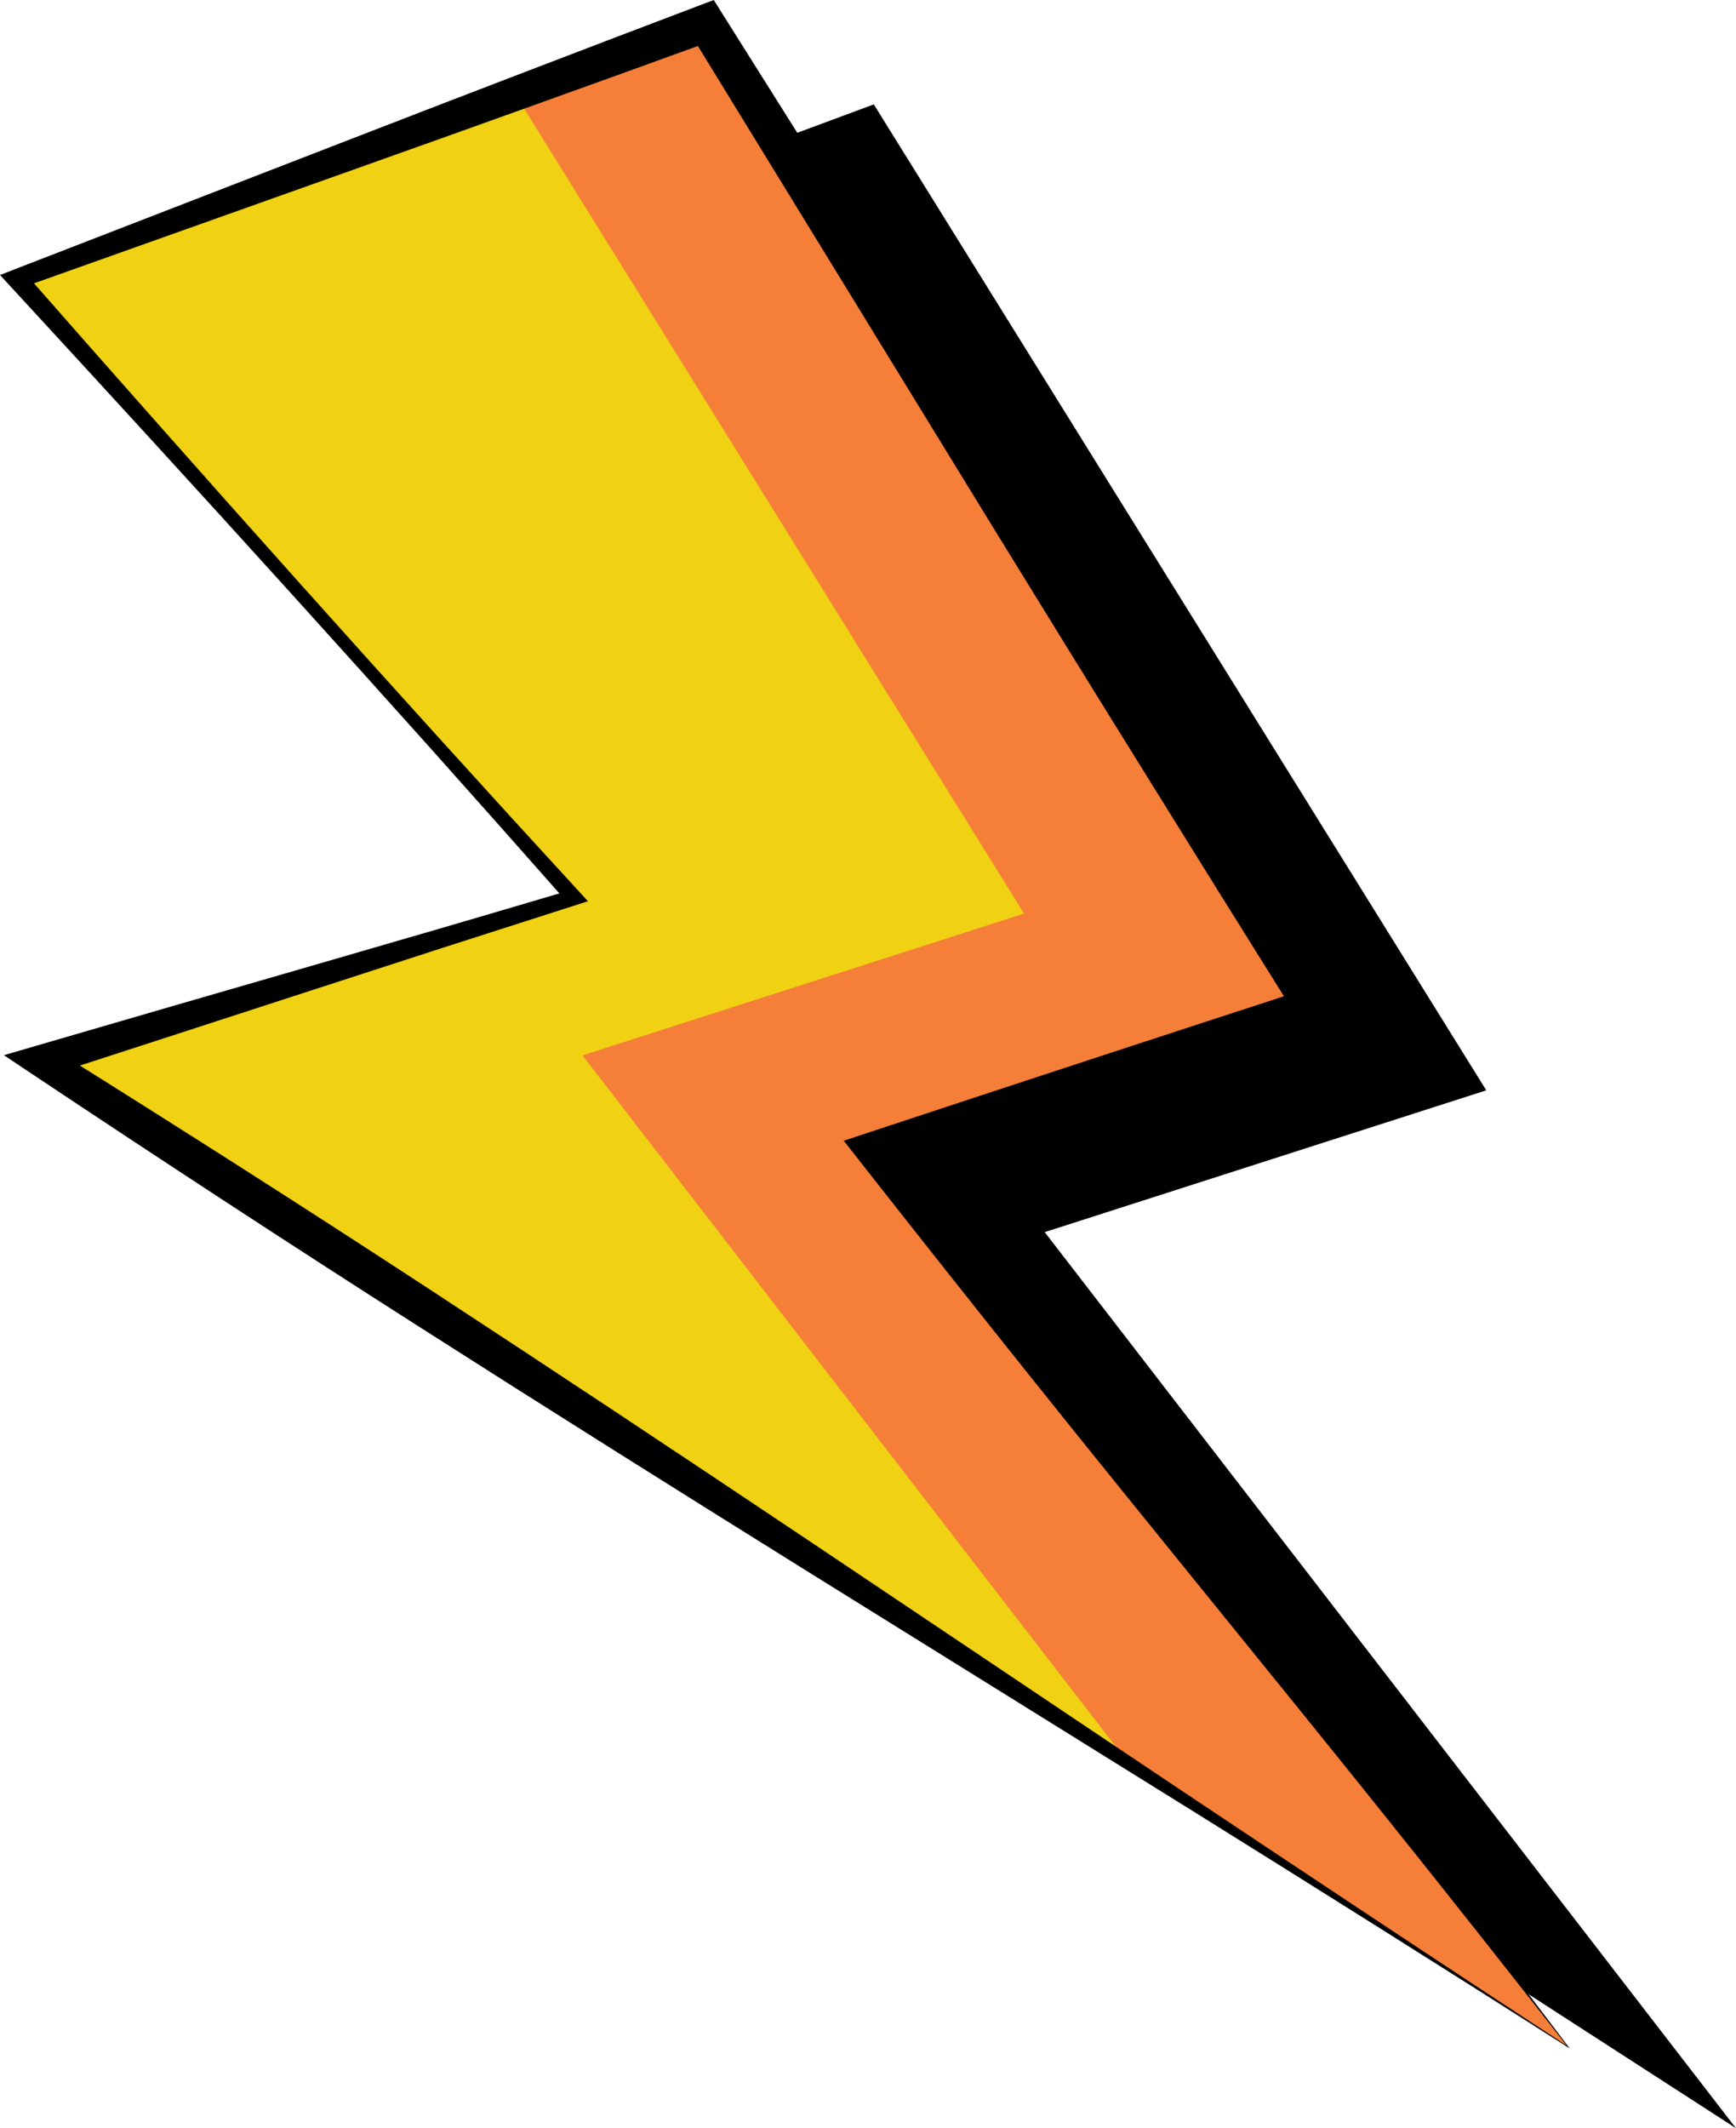
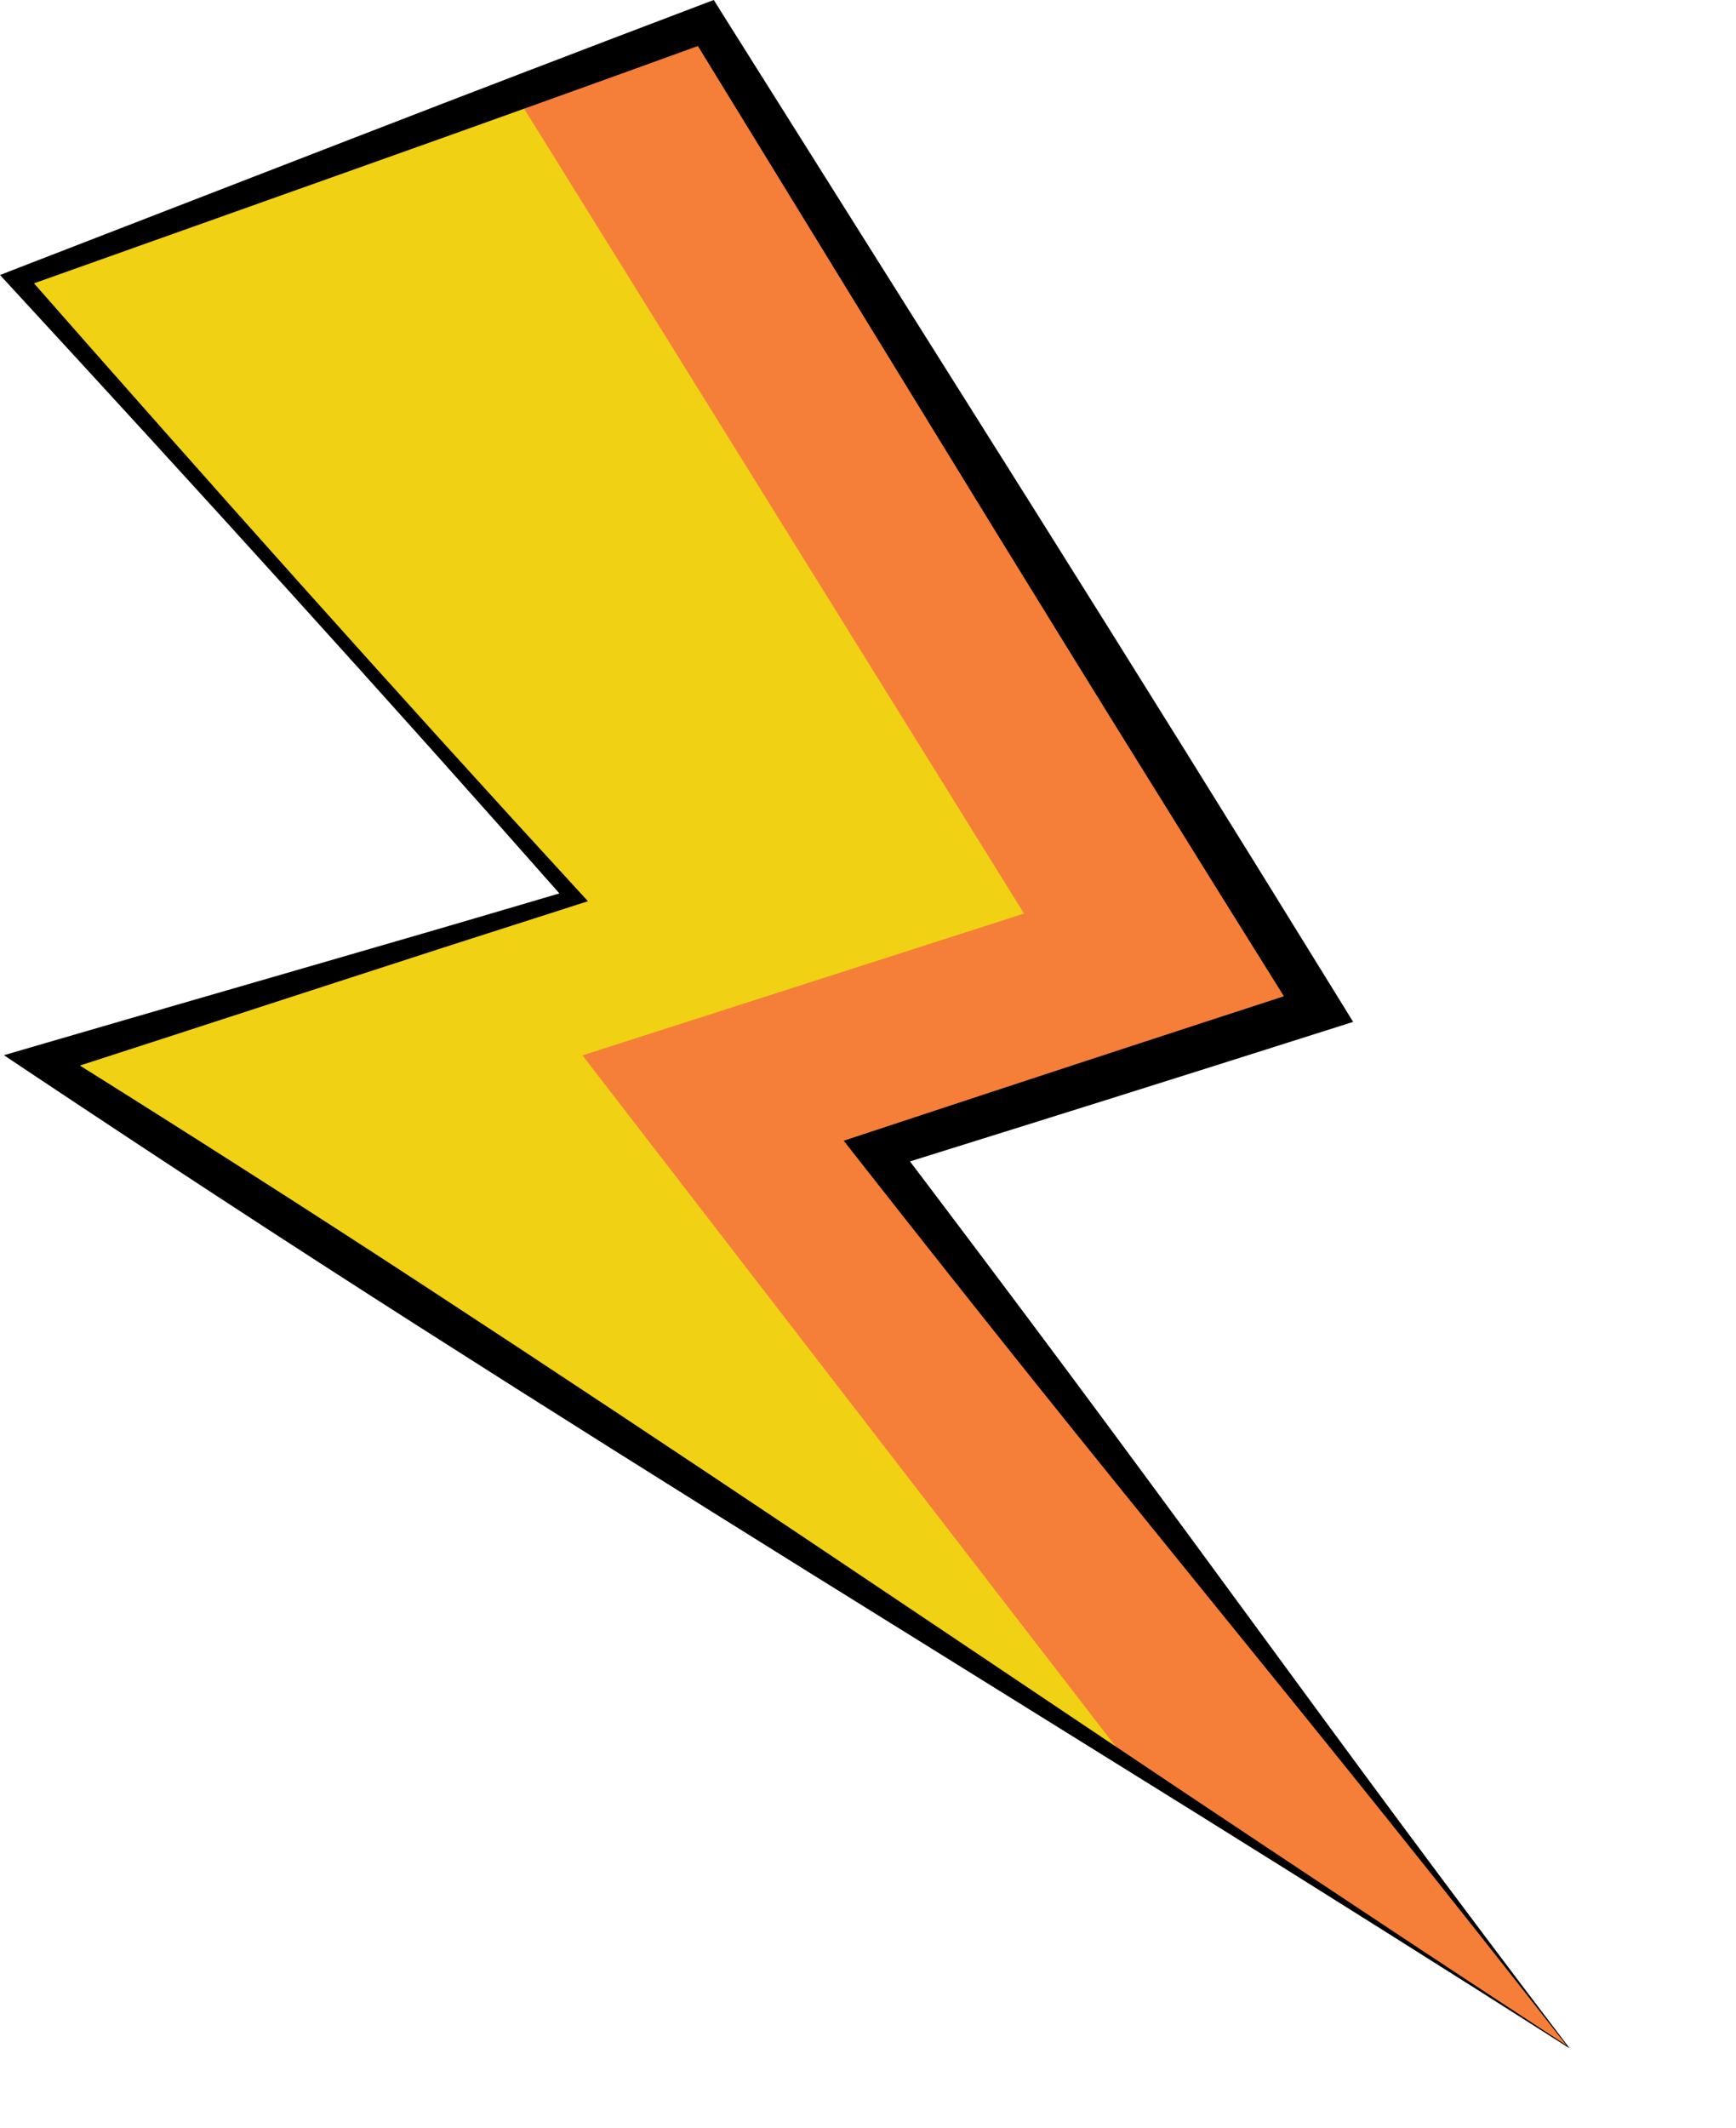
<svg xmlns="http://www.w3.org/2000/svg" height="2326.3" preserveAspectRatio="xMidYMid meet" version="1.0" viewBox="557.7 336.1 1898.5 2326.3" width="1898.5" zoomAndPan="magnify">
  <g>
    <g id="change1_1">
-       <path d="M2456.2 2662.4L787.1 1584.7 1368.7 1406 759.8 729.8 1513.3 450.2 2183.1 1527.9 1700.2 1682.9z" />
-     </g>
+       </g>
    <g id="change2_1">
      <path d="M2272.6 2573.5L603.5 1495.8 1185.1 1317.1 576.2 641 1329.7 361.3 1999.5 1439 1516.6 1594z" fill="#f0d114" />
    </g>
    <g id="change3_1">
      <path d="M1194.7 1489.7L1791.5 2262.9 2272.6 2573.5 1516.6 1594 1999.5 1439 1329.7 361.3 1120.9 438.8 1677.6 1334.7z" fill="#f57f39" />
    </g>
    <g id="change1_2">
      <path d="M2274.3,2575.1c-67.7-43.1-136.1-86.4-204.8-129.6l-103.4-64.9l-104.1-65l-421.5-262c-141.6-88.2-283.8-177.5-425.4-267.9 c-141.6-90.3-282.2-182.3-421.2-274.9l-31.9-21.3l36.3-10.6l146.1-42.5l146.1-42.3l146.1-42.4c48.7-14.3,97.3-28.5,145.9-42.9 l-3.9,14.2c-50.2-56.9-100.5-113.5-151.1-170.1c-50.6-56.5-101.3-112.8-152.2-169c-50.9-56.2-101.9-112.3-153.1-168.2 c-51.2-56-102.5-111.7-153.9-167.5l-10.6-11.5l14.9-5.8l374.8-145.1l93.7-36.2l93.8-36c62.5-24,125.1-47.8,187.8-71.6l15.6-5.9 l9,14.4l338,536.9c56.3,89.5,112.4,179.2,168.3,268.9c55.9,89.7,111.6,179.6,167.1,269.6l16.8,27.2l-30.3,9.6l-120.9,38.3 l-120.9,38.1l-121,37.9l-121,37.8l10.6-34.1c63.4,83.6,126.6,167.5,189.3,251.7c31.3,42.1,62.6,84.2,93.5,126.2l46.4,63l46.1,62.8 c61.4,83.6,122.1,166.5,182.8,248.3C2152.8,2414.4,2213.6,2495.3,2274.3,2575.1z M2270.9,2571.9 c-65.2-83.4-130.4-165.8-195.7-247.3c-65.3-81.5-130.5-161.9-195.1-241.5l-96.4-119c-32-39.6-63.8-79.1-95.5-118.7 c-63.3-79.1-126.1-158.4-188.7-238.1l-19.1-24.3l29.7-9.8l120.4-39.7l120.5-39.6l120.5-39.4l120.6-39.3l-13.5,36.8 c-56.1-89.6-112-179.4-167.8-269.2C1754.9,1093,1699.4,1003,1644,913l-331.8-540.8l24.7,8.4c-63,22.9-126,45.6-189,68.2l-94.6,33.9 l-94.6,33.7L580,651.1l4.3-17.3c50.1,57,100.2,113.9,150.5,170.6C785,861.1,835.4,917.7,886,974.2c50.6,56.5,101.3,112.8,152.2,169 c50.9,56.2,102,112.2,153.3,168l9.2,10l-13.1,4.2c-48.3,15.4-96.6,30.9-144.8,46.4l-144.7,46.9l-144.7,47l-144.7,46.9l4.4-31.8 c139.2,87,276.8,174.6,413.3,263.9c136.6,89.3,272.6,179.6,409.2,271c136.6,91.4,274,183.9,413,276.8l104.6,69.7l105.2,69.8 C2128.8,2478.7,2199.5,2525.2,2270.9,2571.9z" />
    </g>
  </g>
</svg>